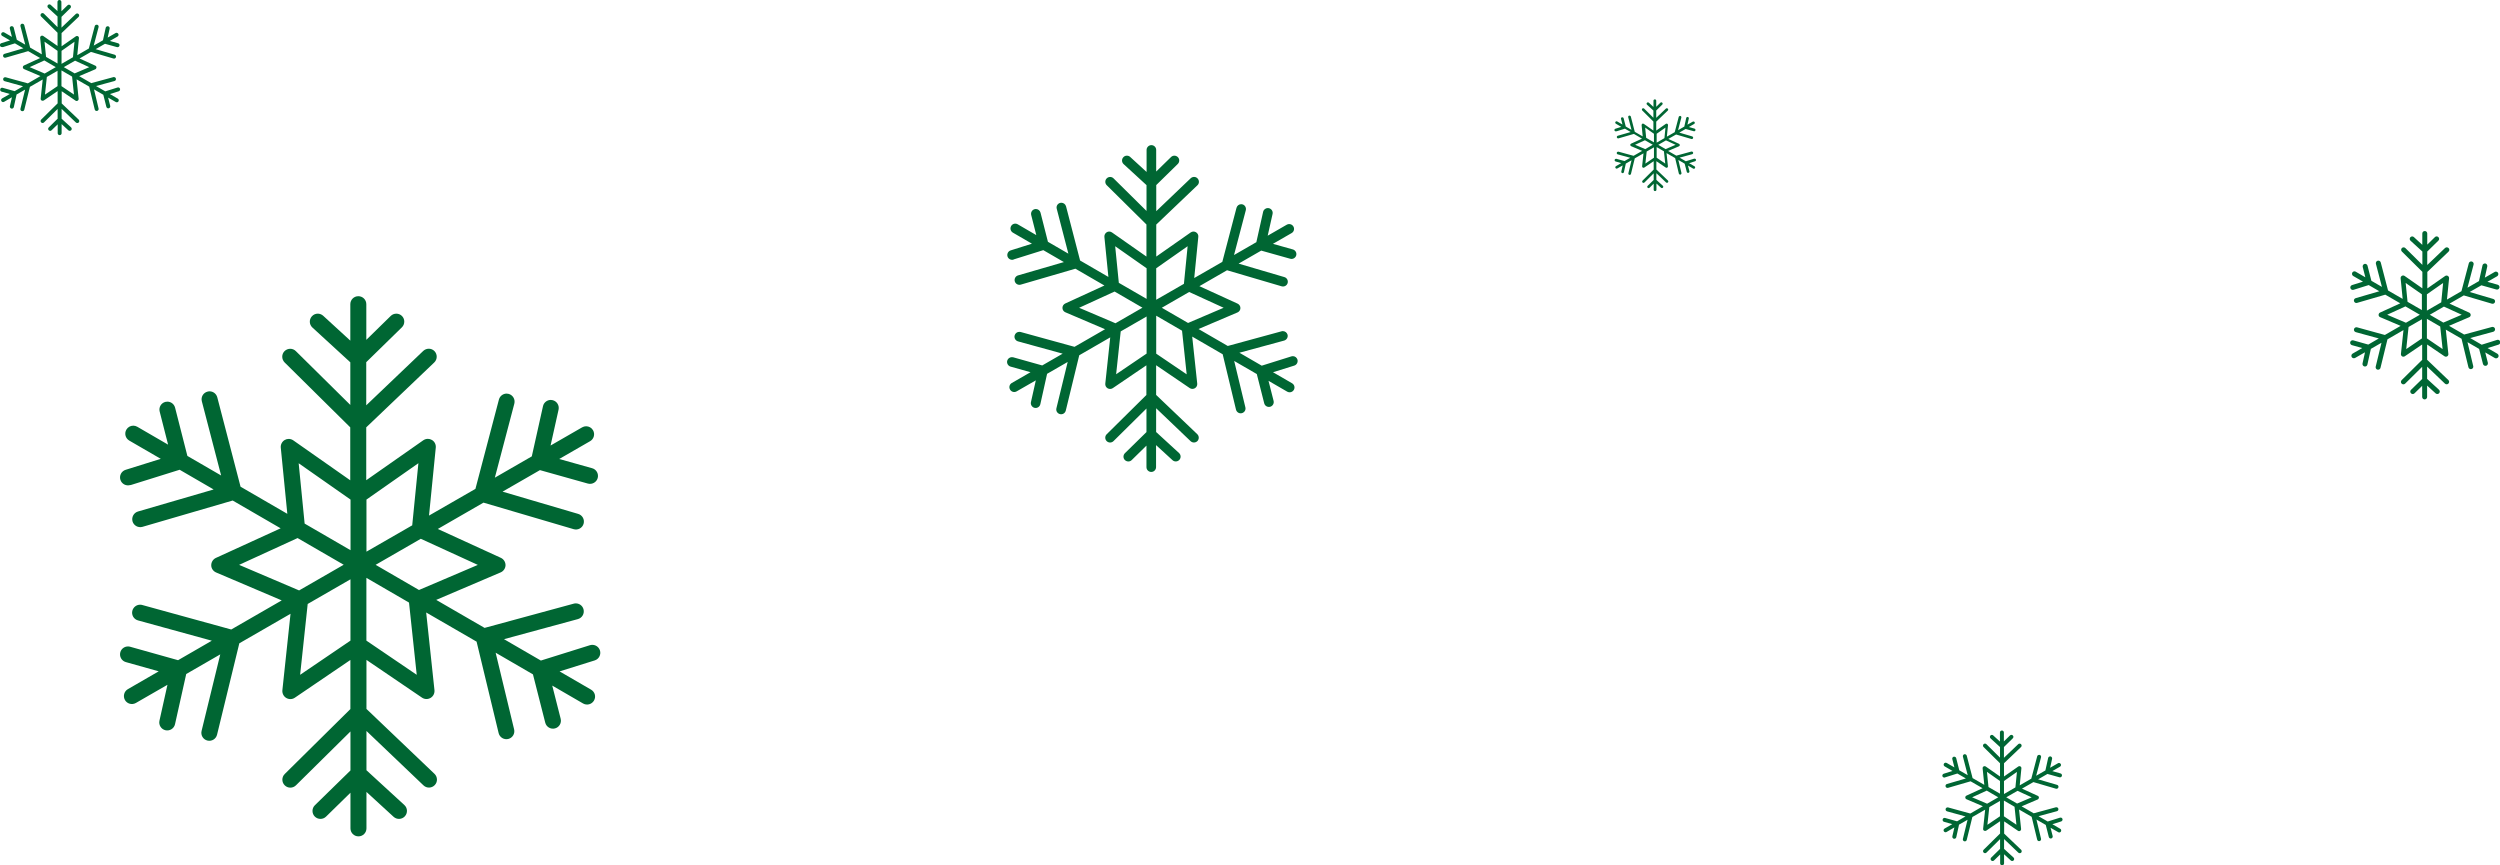
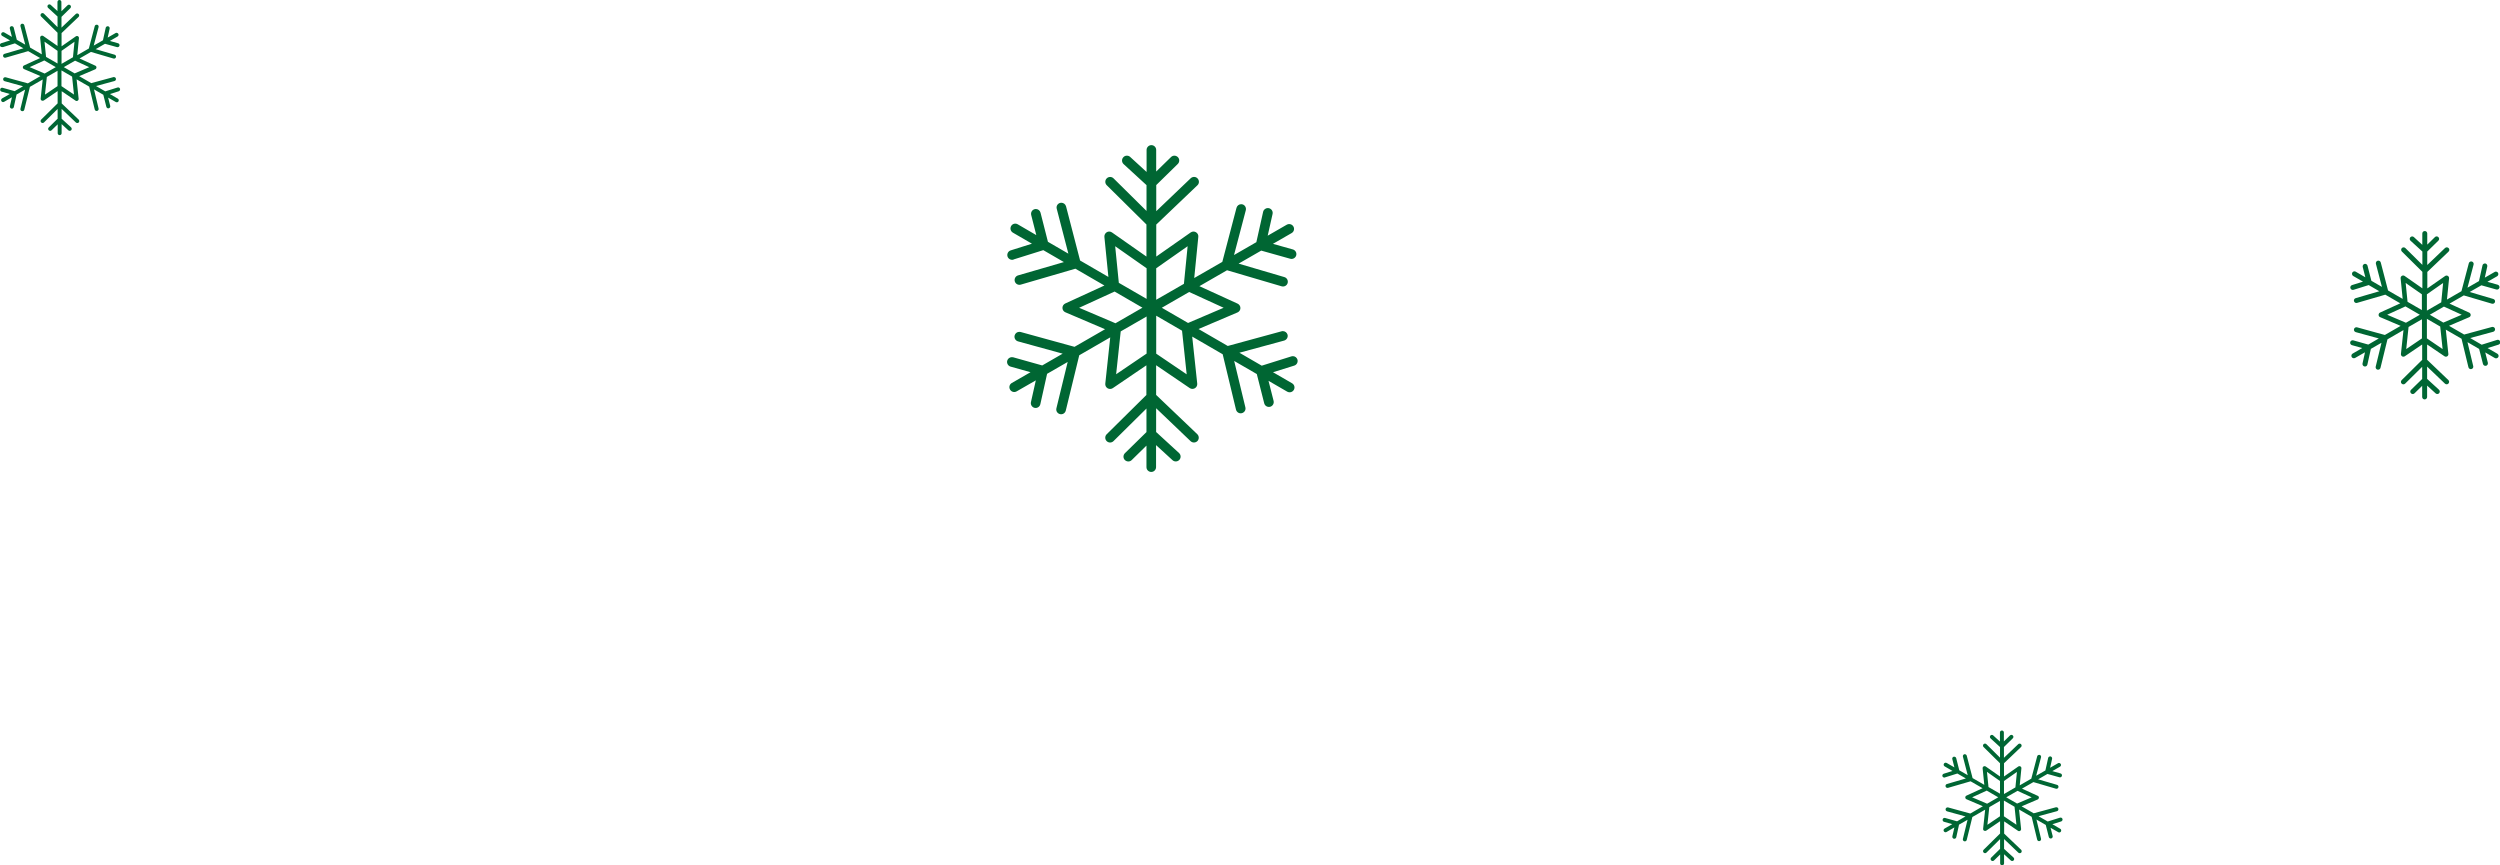
<svg xmlns="http://www.w3.org/2000/svg" id="Capa_1" viewBox="0 0 343.69 118.94">
  <defs>
    <style>.cls-1{fill:#006633;}</style>
  </defs>
  <path class="cls-1" d="M139.34,35.67l4.09-1.28,2.83,1.64-6.3,1.83c-.35,.1-.55,.47-.45,.82,.1,.35,.47,.55,.82,.45l7.51-2.19,3.99,2.31-5.38,2.47c-.24,.11-.39,.35-.39,.61,0,.26,.16,.5,.4,.6l5.46,2.33-4.2,2.42-7.41-2.04c-.06-.02-.12-.02-.18-.02-.29,0-.56,.19-.64,.49-.1,.35,.11,.72,.46,.82l6.14,1.69-2.81,1.62-3.99-1.12c-.06-.02-.12-.02-.18-.02-.29,0-.56,.19-.64,.48-.1,.35,.11,.72,.46,.82l2.74,.77-2.57,1.48c-.32,.18-.43,.59-.24,.91,.18,.32,.59,.43,.91,.24l2.63-1.51-.67,2.99c-.08,.36,.15,.71,.5,.79,.36,.08,.71-.15,.79-.5l.93-4.18,2.83-1.63-1.55,6.37c-.09,.36,.13,.71,.49,.8,.36,.09,.71-.13,.8-.49l1.85-7.6,4.26-2.46-.68,6.36c-.03,.26,.1,.51,.32,.64,.22,.13,.5,.12,.71-.02l4.62-3.14v4.08s-5.46,5.4-5.46,5.4c-.26,.26-.26,.68,0,.94,.26,.26,.68,.26,.94,0l4.53-4.48v3.24s-2.96,2.9-2.96,2.9c-.26,.26-.27,.68-.01,.94,.26,.26,.68,.27,.94,.01l2.03-1.99v2.96c0,.37,.3,.66,.66,.66,.37,0,.66-.3,.66-.66v-3.03s2.26,2.07,2.26,2.07c.27,.25,.69,.23,.94-.04,.25-.27,.23-.69-.04-.94l-3.15-2.89v-3.27s4.74,4.53,4.74,4.53c.27,.25,.68,.24,.94-.02,.25-.27,.24-.68-.02-.94l-5.66-5.4v-4.08s4.62,3.14,4.62,3.14c.21,.15,.49,.15,.71,.02,.22-.13,.35-.38,.32-.64l-.69-6.46,4.19,2.43,1.83,7.61c.09,.36,.45,.58,.8,.49,.36-.09,.58-.44,.49-.8l-1.54-6.38,3.11,1.8,1.02,4.02c.09,.36,.45,.57,.81,.48,.35-.09,.57-.45,.48-.81l-.7-2.76,2.57,1.49c.32,.18,.72,.08,.91-.24s.08-.72-.24-.91l-2.62-1.52,2.92-.91c.35-.11,.54-.48,.44-.83-.09-.28-.35-.47-.63-.47-.07,0-.13,.01-.2,.03l-4.08,1.28-3.07-1.78,6.15-1.67c.35-.1,.56-.46,.47-.81-.08-.29-.35-.49-.64-.49-.06,0-.12,0-.17,.02l-7.41,2.02-4.02-2.33,5.36-2.28c.24-.1,.4-.34,.4-.6,0-.26-.15-.5-.39-.61l-5.25-2.4,3.8-2.19,7.51,2.21c.35,.1,.72-.1,.82-.45,.1-.35-.1-.72-.45-.82l-6.29-1.85,3.11-1.79,3.99,1.12c.35,.1,.72-.11,.82-.46,.1-.35-.11-.72-.46-.82l-2.74-.77,2.57-1.48c.32-.18,.43-.59,.24-.91-.12-.21-.35-.33-.58-.33-.11,0-.23,.03-.33,.09l-2.62,1.51,.67-2.99c.08-.36-.15-.71-.5-.79-.05-.01-.1-.02-.15-.02-.3,0-.58,.21-.65,.52l-.93,4.17-3.07,1.77,1.62-6.16c.09-.35-.12-.72-.47-.81-.06-.01-.11-.02-.17-.02-.29,0-.56,.2-.64,.5l-1.95,7.43-3.86,2.22,.56-5.66c.03-.26-.1-.51-.33-.64-.1-.06-.22-.09-.33-.09-.13,0-.27,.04-.38,.12l-4.74,3.32v-4.4s5.66-5.4,5.66-5.4c.27-.25,.27-.67,.02-.94-.13-.14-.3-.21-.48-.21-.16,0-.33,.06-.46,.18l-4.74,4.53v-3.59s2.96-2.9,2.96-2.9c.26-.26,.27-.68,.01-.94-.26-.26-.68-.27-.94-.01l-2.04,1.99v-2.97c0-.37-.3-.66-.66-.66s-.66,.3-.66,.66v3.03s-2.26-2.07-2.26-2.07c-.13-.12-.29-.17-.45-.17-.18,0-.36,.07-.49,.22-.25,.27-.23,.69,.04,.94l3.15,2.89v3.55s-4.53-4.48-4.53-4.48c-.26-.26-.68-.26-.94,0-.26,.26-.26,.68,0,.94l5.46,5.4v4.41s-4.74-3.32-4.74-3.32c-.11-.08-.25-.12-.38-.12-.12,0-.23,.03-.33,.09-.22,.13-.35,.38-.33,.64l.55,5.51-3.89-2.26-1.93-7.44c-.08-.3-.35-.5-.64-.5-.06,0-.11,0-.17,.02-.35,.09-.57,.45-.47,.81l1.6,6.17-2.81-1.63-1.02-4.01c-.08-.3-.35-.5-.64-.5-.05,0-.11,0-.16,.02-.36,.09-.57,.45-.48,.81l.7,2.76-2.56-1.49c-.1-.06-.22-.09-.33-.09-.23,0-.45,.12-.57,.33-.18,.32-.08,.72,.24,.91l2.62,1.52-2.92,.92c-.35,.11-.54,.48-.44,.83,.11,.35,.48,.54,.83,.44Zm9.02,6.64l4.87-2.23,3.83,2.22-3.71,2.14-5-2.13Zm5.08,9.15l.63-5.9,3.56-2.05v5.1s-4.19,2.84-4.19,2.84Zm9.7,0l-4.19-2.84v-5.22s3.55,2.06,3.55,2.06l.64,6.01Zm5.08-9.15l-4.89,2.09-3.61-2.09,3.76-2.17,4.74,2.17Zm-5.46-3.29l-3.81,2.19v-4.33s4.32-3.03,4.32-3.03l-.51,5.17Zm-9.45-5.17l4.32,3.03v4.21s-3.82-2.21-3.82-2.21l-.5-5.02Z" />
  <path class="cls-1" d="M323.53,39.85l2.11-.66,1.46,.85-3.25,.95c-.18,.05-.29,.24-.23,.42,.05,.18,.24,.29,.42,.23l3.88-1.13,2.06,1.19-2.78,1.27c-.12,.06-.2,.18-.2,.32,0,.14,.08,.26,.21,.31l2.82,1.2-2.17,1.25-3.82-1.05s-.06-.01-.09-.01c-.15,0-.29,.1-.33,.25-.05,.18,.06,.37,.24,.42l3.17,.87-1.45,.84-2.06-.58s-.06-.01-.09-.01c-.15,0-.29,.1-.33,.25-.05,.18,.06,.37,.24,.42l1.41,.4-1.32,.76c-.16,.09-.22,.3-.13,.47,.09,.16,.3,.22,.47,.13l1.36-.78-.34,1.54c-.04,.18,.08,.37,.26,.41,.19,.04,.37-.07,.41-.26l.48-2.16,1.46-.84-.8,3.29c-.04,.18,.07,.37,.25,.41,.18,.04,.37-.07,.41-.25l.96-3.92,2.2-1.27-.35,3.28c-.01,.13,.05,.26,.16,.33,.11,.07,.26,.06,.37-.01l2.39-1.62v2.11s-2.82,2.79-2.82,2.79c-.13,.13-.14,.35,0,.48,.13,.13,.35,.14,.48,0l2.34-2.31v1.67s-1.53,1.49-1.53,1.49c-.14,.13-.14,.35,0,.48,.13,.14,.35,.14,.48,0l1.05-1.03v1.53c0,.19,.15,.34,.34,.34s.34-.15,.34-.34v-1.56s1.17,1.07,1.17,1.07c.14,.13,.36,.12,.48-.02,.13-.14,.12-.36-.02-.48l-1.63-1.49v-1.69s2.45,2.34,2.45,2.34c.14,.13,.35,.13,.48-.01,.13-.14,.13-.35-.01-.48l-2.92-2.79v-2.1s2.39,1.62,2.39,1.62c.11,.07,.25,.08,.37,.01,.11-.07,.18-.2,.16-.33l-.35-3.34,2.16,1.25,.95,3.92c.04,.18,.23,.3,.41,.25,.18-.04,.3-.23,.25-.41l-.79-3.29,1.6,.93,.53,2.07c.05,.18,.23,.29,.42,.25,.18-.05,.29-.23,.25-.42l-.36-1.42,1.32,.77c.16,.09,.37,.04,.47-.12s.04-.37-.12-.47l-1.35-.78,1.51-.47c.18-.06,.28-.25,.22-.43-.05-.15-.18-.24-.33-.24-.03,0-.07,0-.1,.02l-2.11,.66-1.58-.92,3.17-.86c.18-.05,.29-.24,.24-.42-.04-.15-.18-.25-.33-.25-.03,0-.06,0-.09,.01l-3.82,1.04-2.08-1.2,2.77-1.18c.12-.05,.21-.17,.21-.31,0-.14-.08-.26-.2-.32l-2.71-1.24,1.96-1.13,3.87,1.14c.18,.05,.37-.05,.42-.23,.05-.18-.05-.37-.23-.42l-3.25-.96,1.61-.92,2.06,.58c.18,.05,.37-.06,.42-.24,.05-.18-.06-.37-.24-.42l-1.41-.4,1.33-.76c.16-.09,.22-.3,.13-.47-.06-.11-.18-.17-.3-.17-.06,0-.12,.01-.17,.05l-1.35,.78,.34-1.54c.04-.18-.08-.37-.26-.41-.03,0-.05,0-.07,0-.16,0-.3,.11-.33,.27l-.48,2.15-1.58,.91,.84-3.18c.05-.18-.06-.37-.24-.42-.03,0-.06-.01-.09-.01-.15,0-.29,.1-.33,.26l-1.01,3.83-1.99,1.15,.29-2.92c.01-.13-.05-.26-.17-.33-.05-.03-.11-.05-.17-.05-.07,0-.14,.02-.2,.06l-2.45,1.71v-2.27s2.92-2.79,2.92-2.79c.14-.13,.14-.35,.01-.48-.07-.07-.16-.11-.25-.11-.08,0-.17,.03-.24,.09l-2.45,2.34v-1.85s1.53-1.5,1.53-1.5c.14-.13,.14-.35,0-.48-.13-.14-.35-.14-.48,0l-1.05,1.03v-1.53c0-.19-.15-.34-.34-.34s-.34,.15-.34,.34v1.56s-1.16-1.07-1.16-1.07c-.07-.06-.15-.09-.23-.09-.09,0-.18,.04-.25,.11-.13,.14-.12,.36,.02,.48l1.63,1.49v1.83s-2.34-2.31-2.34-2.31c-.13-.13-.35-.13-.48,0-.13,.13-.13,.35,0,.48l2.82,2.79v2.27s-2.45-1.71-2.45-1.71c-.06-.04-.13-.06-.2-.06-.06,0-.12,.02-.17,.05-.12,.07-.18,.2-.17,.33l.28,2.84-2.01-1.16-1-3.84c-.04-.15-.18-.26-.33-.26-.03,0-.06,0-.09,.01-.18,.05-.29,.23-.25,.42l.83,3.18-1.45-.84-.53-2.07c-.04-.15-.18-.26-.33-.26-.03,0-.06,0-.08,.01-.18,.05-.29,.23-.25,.42l.36,1.42-1.32-.77c-.05-.03-.11-.05-.17-.05-.12,0-.23,.06-.3,.17-.09,.16-.04,.37,.12,.47l1.35,.78-1.51,.47c-.18,.06-.28,.25-.22,.43,.06,.18,.25,.28,.43,.22Zm4.65,3.42l2.51-1.15,1.98,1.15-1.91,1.1-2.58-1.1Zm2.62,4.72l.32-3.04,1.84-1.06v2.63s-2.16,1.47-2.16,1.47Zm5,0l-2.16-1.47v-2.69s1.83,1.06,1.83,1.06l.33,3.1Zm2.62-4.72l-2.52,1.08-1.86-1.08,1.94-1.12,2.45,1.12Zm-2.82-1.7l-1.96,1.13v-2.24s2.23-1.56,2.23-1.56l-.26,2.67Zm-4.88-2.67l2.23,1.56v2.17s-1.97-1.14-1.97-1.14l-.26-2.59Z" />
  <path class="cls-1" d="M267.4,106.87l1.69-.53,1.17,.68-2.6,.76c-.15,.04-.23,.19-.19,.34,.04,.15,.19,.23,.34,.19l3.1-.9,1.65,.95-2.22,1.02c-.1,.05-.16,.14-.16,.25,0,.11,.07,.21,.17,.25l2.25,.96-1.73,1-3.06-.84s-.05,0-.07,0c-.12,0-.23,.08-.26,.2-.04,.15,.05,.3,.19,.34l2.54,.7-1.16,.67-1.65-.46s-.05-.01-.07-.01c-.12,0-.23,.08-.26,.2-.04,.15,.04,.3,.19,.34l1.13,.32-1.06,.61c-.13,.08-.18,.24-.1,.37,.08,.13,.24,.18,.37,.1l1.08-.63-.28,1.23c-.03,.15,.06,.29,.21,.33,.15,.03,.29-.06,.33-.21l.38-1.73,1.17-.67-.64,2.63c-.04,.15,.05,.3,.2,.33,.15,.04,.3-.05,.33-.2l.77-3.14,1.76-1.01-.28,2.63c-.01,.11,.04,.21,.13,.26,.09,.05,.21,.05,.29,0l1.91-1.3v1.69s-2.26,2.23-2.26,2.23c-.11,.11-.11,.28,0,.39,.11,.11,.28,.11,.39,0l1.87-1.85v1.34s-1.22,1.2-1.22,1.2c-.11,.11-.11,.28,0,.39,.11,.11,.28,.11,.39,0l.84-.82v1.22c0,.15,.12,.27,.27,.27s.27-.12,.27-.27v-1.25s.93,.86,.93,.86c.11,.1,.28,.09,.39-.02,.1-.11,.09-.28-.02-.39l-1.3-1.19v-1.35s1.96,1.87,1.96,1.87c.11,.1,.28,.1,.39,0,.1-.11,.1-.28,0-.39l-2.34-2.23v-1.68s1.91,1.3,1.91,1.3c.09,.06,.2,.06,.29,0,.09-.05,.14-.16,.13-.26l-.28-2.67,1.73,1,.76,3.14c.04,.15,.18,.24,.33,.2,.15-.04,.24-.18,.2-.33l-.63-2.63,1.28,.74,.42,1.66c.04,.15,.19,.24,.33,.2,.15-.04,.24-.19,.2-.33l-.29-1.14,1.06,.61c.13,.08,.3,.03,.37-.1s.03-.3-.1-.37l-1.08-.63,1.21-.38c.14-.05,.22-.2,.18-.34-.04-.12-.14-.19-.26-.19-.03,0-.05,0-.08,.01l-1.69,.53-1.27-.73,2.54-.69c.15-.04,.23-.19,.19-.34-.03-.12-.14-.2-.26-.2-.02,0-.05,0-.07,0l-3.06,.83-1.66-.96,2.21-.94c.1-.04,.16-.14,.17-.25,0-.11-.06-.21-.16-.25l-2.17-.99,1.57-.9,3.1,.91c.14,.04,.3-.04,.34-.19,.04-.15-.04-.3-.19-.34l-2.6-.76,1.28-.74,1.65,.46c.14,.04,.3-.04,.34-.19,.04-.15-.04-.3-.19-.34l-1.13-.32,1.06-.61c.13-.08,.18-.24,.1-.37-.05-.09-.14-.14-.24-.14-.05,0-.09,.01-.14,.04l-1.08,.62,.27-1.23c.03-.15-.06-.29-.21-.33-.02,0-.04,0-.06,0-.13,0-.24,.09-.27,.21l-.38,1.72-1.27,.73,.67-2.54c.04-.15-.05-.3-.2-.33-.02,0-.05,0-.07,0-.12,0-.23,.08-.26,.2l-.81,3.07-1.59,.92,.23-2.34c.01-.11-.04-.21-.13-.26-.04-.03-.09-.04-.14-.04-.06,0-.11,.02-.16,.05l-1.96,1.37v-1.82s2.34-2.23,2.34-2.23c.11-.1,.11-.28,0-.39-.05-.06-.13-.08-.2-.08-.07,0-.14,.03-.19,.08l-1.96,1.87v-1.48s1.22-1.2,1.22-1.2c.11-.11,.11-.28,0-.39-.11-.11-.28-.11-.39,0l-.84,.82v-1.23c0-.15-.12-.27-.27-.27s-.27,.12-.27,.27v1.25s-.93-.85-.93-.85c-.05-.05-.12-.07-.18-.07-.07,0-.15,.03-.2,.09-.1,.11-.09,.28,.02,.39l1.3,1.19v1.46s-1.87-1.85-1.87-1.85c-.11-.11-.28-.11-.39,0-.11,.11-.11,.28,0,.39l2.26,2.23v1.82s-1.96-1.37-1.96-1.37c-.05-.03-.1-.05-.16-.05-.05,0-.1,.01-.14,.04-.09,.05-.14,.16-.13,.26l.23,2.27-1.61-.93-.8-3.07c-.03-.12-.14-.21-.26-.21-.02,0-.05,0-.07,0-.15,.04-.23,.19-.2,.33l.66,2.55-1.16-.67-.42-1.66c-.03-.12-.14-.21-.27-.21-.02,0-.05,0-.07,0-.15,.04-.24,.19-.2,.33l.29,1.14-1.06-.61s-.09-.04-.14-.04c-.09,0-.19,.05-.24,.14-.08,.13-.03,.3,.1,.37l1.08,.63-1.21,.38c-.14,.05-.22,.2-.18,.34,.05,.14,.2,.22,.34,.18Zm3.72,2.74l2.01-.92,1.58,.92-1.53,.88-2.06-.88Zm2.1,3.78l.26-2.43,1.47-.85v2.11s-1.73,1.17-1.73,1.17Zm4,0l-1.73-1.17v-2.16s1.46,.85,1.46,.85l.26,2.48Zm2.1-3.78l-2.02,.86-1.49-.86,1.55-.89,1.96,.9Zm-2.25-1.36l-1.57,.91v-1.79s1.78-1.25,1.78-1.25l-.21,2.13Zm-3.9-2.13l1.78,1.25v1.74s-1.58-.91-1.58-.91l-.21-2.07Z" />
  <path class="cls-1" d="M.36,6.49l1.69-.53,1.17,.68-2.6,.76c-.15,.04-.23,.19-.19,.34,.04,.15,.19,.23,.34,.19l3.1-.9,1.65,.95-2.22,1.02c-.1,.05-.16,.14-.16,.25,0,.11,.07,.21,.17,.25l2.25,.96-1.73,1-3.06-.84s-.05,0-.07,0c-.12,0-.23,.08-.26,.2-.04,.15,.05,.3,.19,.34l2.54,.7-1.16,.67-1.65-.46s-.05-.01-.07-.01c-.12,0-.23,.08-.26,.2-.04,.15,.04,.3,.19,.34l1.13,.32-1.06,.61c-.13,.08-.18,.24-.1,.37,.08,.13,.24,.18,.37,.1l1.08-.63-.28,1.23c-.03,.15,.06,.29,.21,.33,.15,.03,.29-.06,.33-.21l.38-1.73,1.17-.67-.64,2.63c-.04,.15,.05,.3,.2,.33,.15,.04,.3-.05,.33-.2l.77-3.14,1.76-1.01-.28,2.63c-.01,.11,.04,.21,.13,.26,.09,.05,.21,.05,.29,0l1.91-1.3v1.69s-2.26,2.23-2.26,2.23c-.11,.11-.11,.28,0,.39,.11,.11,.28,.11,.39,0l1.87-1.85v1.34s-1.22,1.2-1.22,1.2c-.11,.11-.11,.28,0,.39,.11,.11,.28,.11,.39,0l.84-.82v1.22c0,.15,.12,.27,.27,.27s.27-.12,.27-.27v-1.25s.93,.86,.93,.86c.11,.1,.28,.09,.39-.02,.1-.11,.09-.28-.02-.39l-1.3-1.19v-1.35s1.96,1.87,1.96,1.87c.11,.1,.28,.1,.39,0,.1-.11,.1-.28,0-.39l-2.34-2.23v-1.68s1.91,1.3,1.91,1.3c.09,.06,.2,.06,.29,0,.09-.05,.14-.16,.13-.26l-.28-2.67,1.73,1,.76,3.14c.04,.15,.18,.24,.33,.2,.15-.04,.24-.18,.2-.33l-.63-2.63,1.28,.74,.42,1.66c.04,.15,.19,.24,.33,.2,.15-.04,.24-.19,.2-.33l-.29-1.14,1.06,.61c.13,.08,.3,.03,.37-.1s.03-.3-.1-.37l-1.08-.63,1.21-.38c.14-.05,.22-.2,.18-.34-.04-.12-.14-.19-.26-.19-.03,0-.05,0-.08,.01l-1.69,.53-1.27-.73,2.54-.69c.15-.04,.23-.19,.19-.34-.03-.12-.14-.2-.26-.2-.02,0-.05,0-.07,0l-3.06,.83-1.66-.96,2.21-.94c.1-.04,.16-.14,.17-.25,0-.11-.06-.21-.16-.25l-2.17-.99,1.57-.9,3.1,.91c.14,.04,.3-.04,.34-.19,.04-.15-.04-.3-.19-.34l-2.6-.76,1.28-.74,1.65,.46c.14,.04,.3-.04,.34-.19,.04-.15-.04-.3-.19-.34l-1.13-.32,1.06-.61c.13-.08,.18-.24,.1-.37-.05-.09-.14-.14-.24-.14-.05,0-.09,.01-.14,.04l-1.08,.62,.27-1.23c.03-.15-.06-.29-.21-.33-.02,0-.04,0-.06,0-.13,0-.24,.09-.27,.21l-.38,1.72-1.27,.73,.67-2.54c.04-.15-.05-.3-.2-.33-.02,0-.05,0-.07,0-.12,0-.23,.08-.26,.2l-.81,3.07-1.59,.92,.23-2.34c.01-.11-.04-.21-.13-.26-.04-.03-.09-.04-.14-.04-.06,0-.11,.02-.16,.05l-1.96,1.37v-1.82s2.34-2.23,2.34-2.23c.11-.1,.11-.28,0-.39-.05-.06-.13-.08-.2-.08-.07,0-.14,.03-.19,.08l-1.96,1.87v-1.48s1.22-1.2,1.22-1.2c.11-.11,.11-.28,0-.39-.11-.11-.28-.11-.39,0l-.84,.82V.27c0-.15-.12-.27-.27-.27s-.27,.12-.27,.27V1.52s-.93-.85-.93-.85c-.05-.05-.12-.07-.18-.07-.07,0-.15,.03-.2,.09-.1,.11-.09,.28,.02,.39l1.3,1.19v1.46s-1.87-1.85-1.87-1.85c-.11-.11-.28-.11-.39,0-.11,.11-.11,.28,0,.39l2.26,2.23v1.82s-1.96-1.37-1.96-1.37c-.05-.03-.1-.05-.16-.05-.05,0-.1,.01-.14,.04-.09,.05-.14,.16-.13,.26l.23,2.27-1.61-.93-.8-3.07c-.03-.12-.14-.21-.26-.21-.02,0-.05,0-.07,0-.15,.04-.23,.19-.2,.33l.66,2.55-1.16-.67-.42-1.66c-.03-.12-.14-.21-.27-.21-.02,0-.05,0-.07,0-.15,.04-.24,.19-.2,.33l.29,1.14-1.06-.61s-.09-.04-.14-.04c-.09,0-.19,.05-.24,.14-.08,.13-.03,.3,.1,.37l1.08,.63-1.21,.38c-.14,.05-.22,.2-.18,.34,.05,.14,.2,.22,.34,.18Zm3.72,2.74l2.01-.92,1.58,.92-1.53,.88-2.06-.88Zm2.1,3.78l.26-2.43,1.47-.85v2.11s-1.73,1.17-1.73,1.17Zm4,0l-1.73-1.17v-2.16s1.46,.85,1.46,.85l.26,2.48Zm2.1-3.78l-2.02,.86-1.49-.86,1.55-.89,1.96,.9Zm-2.25-1.36l-1.57,.91v-1.79s1.78-1.25,1.78-1.25l-.21,2.13Zm-3.9-2.13l1.78,1.25v1.74s-1.58-.91-1.58-.91l-.21-2.07Z" />
-   <path class="cls-1" d="M222.24,18.05l1.15-.36,.79,.46-1.77,.51c-.1,.03-.16,.13-.13,.23,.03,.1,.13,.16,.23,.13l2.11-.61,1.12,.65-1.51,.69c-.07,.03-.11,.1-.11,.17,0,.07,.05,.14,.11,.17l1.53,.65-1.18,.68-2.08-.57s-.03,0-.05,0c-.08,0-.16,.05-.18,.14-.03,.1,.03,.2,.13,.23l1.72,.47-.79,.45-1.12-.31s-.03,0-.05,0c-.08,0-.16,.05-.18,.14-.03,.1,.03,.2,.13,.23l.77,.22-.72,.42c-.09,.05-.12,.17-.07,.25,.05,.09,.16,.12,.25,.07l.74-.42-.19,.84c-.02,.1,.04,.2,.14,.22,.1,.02,.2-.04,.22-.14l.26-1.17,.79-.46-.44,1.79c-.02,.1,.04,.2,.14,.22,.1,.02,.2-.04,.22-.14l.52-2.13,1.2-.69-.19,1.78c0,.07,.03,.14,.09,.18,.06,.04,.14,.04,.2,0l1.3-.88v1.15s-1.53,1.52-1.53,1.52c-.07,.07-.07,.19,0,.26,.07,.07,.19,.07,.26,0l1.27-1.26v.91s-.83,.81-.83,.81c-.07,.07-.07,.19,0,.26,.07,.07,.19,.07,.26,0l.57-.56v.83c0,.1,.08,.19,.19,.19s.19-.08,.19-.19v-.85s.63,.58,.63,.58c.08,.07,.19,.06,.26-.01,.07-.08,.06-.19-.01-.26l-.89-.81v-.92s1.33,1.27,1.33,1.27c.07,.07,.19,.07,.26,0,.07-.07,.07-.19,0-.26l-1.59-1.52v-1.14s1.3,.88,1.3,.88c.06,.04,.14,.04,.2,0,.06-.04,.1-.11,.09-.18l-.19-1.81,1.18,.68,.51,2.13c.02,.1,.13,.16,.22,.14,.1-.02,.16-.12,.14-.22l-.43-1.79,.87,.51,.29,1.13c.03,.1,.13,.16,.23,.13,.1-.03,.16-.13,.13-.23l-.2-.77,.72,.42c.09,.05,.2,.02,.25-.07s.02-.2-.07-.25l-.74-.43,.82-.26c.1-.03,.15-.14,.12-.23-.02-.08-.1-.13-.18-.13-.02,0-.04,0-.06,0l-1.15,.36-.86-.5,1.73-.47c.1-.03,.16-.13,.13-.23-.02-.08-.1-.14-.18-.14-.02,0-.03,0-.05,0l-2.08,.57-1.13-.65,1.5-.64c.07-.03,.11-.1,.11-.17,0-.07-.04-.14-.11-.17l-1.47-.67,1.07-.61,2.11,.62c.1,.03,.2-.03,.23-.13,.03-.1-.03-.2-.13-.23l-1.77-.52,.87-.5,1.12,.31c.1,.03,.2-.03,.23-.13,.03-.1-.03-.2-.13-.23l-.77-.22,.72-.42c.09-.05,.12-.17,.07-.25-.03-.06-.1-.09-.16-.09-.03,0-.06,0-.09,.02l-.74,.42,.19-.84c.02-.1-.04-.2-.14-.22-.01,0-.03,0-.04,0-.09,0-.16,.06-.18,.15l-.26,1.17-.86,.5,.45-1.73c.03-.1-.03-.2-.13-.23-.02,0-.03,0-.05,0-.08,0-.16,.06-.18,.14l-.55,2.09-1.08,.62,.16-1.59c0-.07-.03-.14-.09-.18-.03-.02-.06-.03-.09-.03-.04,0-.07,.01-.11,.03l-1.33,.93v-1.23s1.59-1.52,1.59-1.52c.07-.07,.08-.19,0-.26-.04-.04-.09-.06-.13-.06-.05,0-.09,.02-.13,.05l-1.33,1.27v-1.01s.83-.81,.83-.81c.07-.07,.07-.19,0-.26-.07-.07-.19-.07-.26,0l-.57,.56v-.83c0-.1-.08-.19-.19-.19s-.19,.08-.19,.19v.85s-.63-.58-.63-.58c-.04-.03-.08-.05-.13-.05-.05,0-.1,.02-.14,.06-.07,.08-.06,.19,.01,.26l.88,.81v.99s-1.27-1.26-1.27-1.26c-.07-.07-.19-.07-.26,0-.07,.07-.07,.19,0,.26l1.53,1.52v1.24s-1.33-.93-1.33-.93c-.03-.02-.07-.03-.11-.03-.03,0-.06,0-.09,.03-.06,.04-.1,.11-.09,.18l.15,1.55-1.09-.63-.54-2.09c-.02-.08-.1-.14-.18-.14-.02,0-.03,0-.05,0-.1,.03-.16,.13-.13,.23l.45,1.73-.79-.46-.29-1.13c-.02-.08-.1-.14-.18-.14-.02,0-.03,0-.05,0-.1,.03-.16,.13-.13,.23l.2,.77-.72-.42s-.06-.03-.09-.03c-.06,0-.13,.03-.16,.09-.05,.09-.02,.2,.07,.25l.74,.43-.82,.26c-.1,.03-.15,.14-.12,.23,.03,.1,.14,.15,.23,.12Zm2.53,1.86l1.37-.63,1.08,.62-1.04,.6-1.4-.6Zm1.43,2.57l.18-1.65,1-.58v1.43s-1.17,.8-1.17,.8Zm2.72,0l-1.17-.8v-1.46s1,.58,1,.58l.18,1.69Zm1.43-2.57l-1.37,.59-1.01-.59,1.06-.61,1.33,.61Zm-1.53-.92l-1.07,.62v-1.22s1.21-.85,1.21-.85l-.14,1.45Zm-2.65-1.45l1.21,.85v1.18s-1.07-.62-1.07-.62l-.14-1.41Z" />
-   <path class="cls-1" d="M17.95,66.69l6.75-2.11,4.67,2.71-10.4,3.03c-.58,.17-.91,.78-.75,1.36,.17,.58,.78,.91,1.36,.75l12.41-3.62,6.59,3.82-8.9,4.07c-.39,.18-.64,.58-.64,1.01,0,.43,.27,.82,.67,.99l9.02,3.84-6.94,4-12.24-3.37c-.1-.03-.19-.04-.29-.04-.48,0-.92,.32-1.06,.81-.16,.58,.18,1.19,.77,1.35l10.15,2.79-4.64,2.68-6.59-1.85c-.1-.03-.2-.04-.3-.04-.48,0-.92,.32-1.05,.8-.16,.58,.18,1.19,.76,1.35l4.52,1.27-4.24,2.45c-.52,.3-.7,.97-.4,1.5,.3,.52,.97,.7,1.5,.4l4.34-2.5-1.1,4.94c-.13,.59,.24,1.18,.83,1.31,.59,.13,1.18-.24,1.31-.83l1.54-6.9,4.68-2.7-2.57,10.53c-.14,.59,.22,1.18,.81,1.32,.59,.14,1.18-.22,1.32-.81l3.06-12.56,7.04-4.06-1.12,10.51c-.04,.42,.16,.84,.53,1.06,.37,.22,.83,.21,1.18-.03l7.64-5.19v6.75s-9.03,8.93-9.03,8.93c-.43,.43-.43,1.12,0,1.55,.43,.43,1.12,.43,1.55,0l7.49-7.4v5.36s-4.89,4.78-4.89,4.78c-.43,.42-.44,1.12-.02,1.55,.42,.43,1.12,.44,1.55,.02l3.36-3.29v4.9c0,.61,.49,1.1,1.1,1.1s1.1-.49,1.1-1.1v-5.01s3.73,3.42,3.73,3.42c.45,.41,1.14,.38,1.55-.07,.41-.45,.38-1.14-.07-1.55l-5.21-4.78v-5.4s7.84,7.48,7.84,7.48c.44,.42,1.13,.4,1.55-.04,.42-.44,.4-1.13-.04-1.55l-9.35-8.92v-6.74s7.64,5.19,7.64,5.19c.35,.24,.81,.25,1.18,.03,.37-.22,.57-.63,.53-1.06l-1.14-10.68,6.93,4.01,3.03,12.57c.14,.59,.74,.95,1.32,.81,.59-.14,.95-.73,.81-1.32l-2.54-10.54,5.13,2.98,1.69,6.64c.15,.59,.75,.94,1.33,.79,.59-.15,.94-.75,.79-1.33l-1.16-4.56,4.24,2.46c.52,.3,1.19,.13,1.5-.4s.13-1.19-.4-1.5l-4.33-2.51,4.83-1.51c.58-.18,.9-.8,.72-1.37-.15-.47-.58-.77-1.05-.77-.11,0-.22,.02-.33,.05l-6.74,2.11-5.07-2.94,10.16-2.76c.58-.16,.93-.76,.77-1.35-.13-.49-.57-.81-1.06-.81-.1,0-.19,.01-.29,.04l-12.25,3.33-6.65-3.85,8.86-3.78c.4-.17,.66-.56,.67-.99,0-.43-.25-.83-.64-1.01l-8.67-3.97,6.28-3.62,12.4,3.65c.58,.17,1.19-.16,1.36-.74,.17-.58-.16-1.19-.74-1.36l-10.4-3.06,5.14-2.96,6.59,1.85c.58,.16,1.19-.18,1.35-.76,.16-.58-.18-1.19-.76-1.35l-4.53-1.27,4.25-2.45c.52-.3,.7-.97,.4-1.5-.2-.35-.57-.55-.95-.55-.19,0-.37,.05-.55,.15l-4.34,2.5,1.1-4.93c.13-.59-.24-1.18-.83-1.31-.08-.02-.16-.03-.24-.03-.5,0-.96,.35-1.07,.86l-1.54,6.9-5.08,2.93,2.68-10.18c.15-.59-.2-1.18-.78-1.34-.09-.02-.19-.04-.28-.04-.49,0-.93,.33-1.06,.82l-3.23,12.28-6.38,3.67,.93-9.35c.04-.43-.17-.84-.54-1.05-.17-.1-.36-.15-.55-.15-.22,0-.44,.07-.63,.2l-7.84,5.49v-7.27s9.35-8.92,9.35-8.92c.44-.42,.45-1.11,.04-1.55-.22-.23-.5-.34-.79-.34-.27,0-.54,.1-.76,.3l-7.84,7.48v-5.93s4.9-4.79,4.9-4.79c.43-.42,.44-1.12,.02-1.55-.42-.43-1.12-.44-1.55-.02l-3.36,3.29v-4.9c0-.61-.49-1.1-1.1-1.1s-1.1,.49-1.1,1.1v5.01s-3.73-3.42-3.73-3.42c-.21-.19-.48-.29-.74-.29-.3,0-.59,.12-.81,.36-.41,.45-.38,1.14,.07,1.55l5.21,4.78v5.86s-7.49-7.4-7.49-7.4c-.43-.43-1.12-.42-1.55,0-.43,.43-.42,1.12,0,1.55l9.03,8.93v7.28s-7.83-5.49-7.83-5.49c-.19-.13-.41-.2-.63-.2-.19,0-.38,.05-.55,.15-.37,.22-.58,.63-.54,1.05l.9,9.1-6.43-3.73-3.2-12.29c-.13-.49-.57-.82-1.06-.82-.09,0-.18,.01-.28,.04-.59,.15-.94,.75-.78,1.34l2.65,10.19-4.64-2.69-1.69-6.63c-.13-.5-.57-.83-1.06-.83-.09,0-.18,.01-.27,.03-.59,.15-.94,.75-.79,1.33l1.16,4.55-4.24-2.46c-.17-.1-.36-.15-.55-.15-.38,0-.75,.2-.95,.55-.3,.52-.13,1.19,.4,1.5l4.33,2.51-4.83,1.51c-.58,.18-.9,.8-.72,1.37,.18,.58,.8,.9,1.37,.72Zm14.91,10.97l8.05-3.69,6.34,3.67-6.13,3.53-8.26-3.52Zm8.4,15.11l1.04-9.74,5.88-3.39v8.43s-6.92,4.7-6.92,4.7Zm16.03,0l-6.92-4.7v-8.63s5.86,3.4,5.86,3.4l1.06,9.93Zm8.4-15.11l-8.09,3.45-5.96-3.46,6.21-3.58,7.84,3.59Zm-9.02-5.44l-6.29,3.62v-7.16s7.14-5,7.14-5l-.85,8.54Zm-15.62-8.54l7.14,5v6.96s-6.31-3.66-6.31-3.66l-.82-8.3Z" />
</svg>